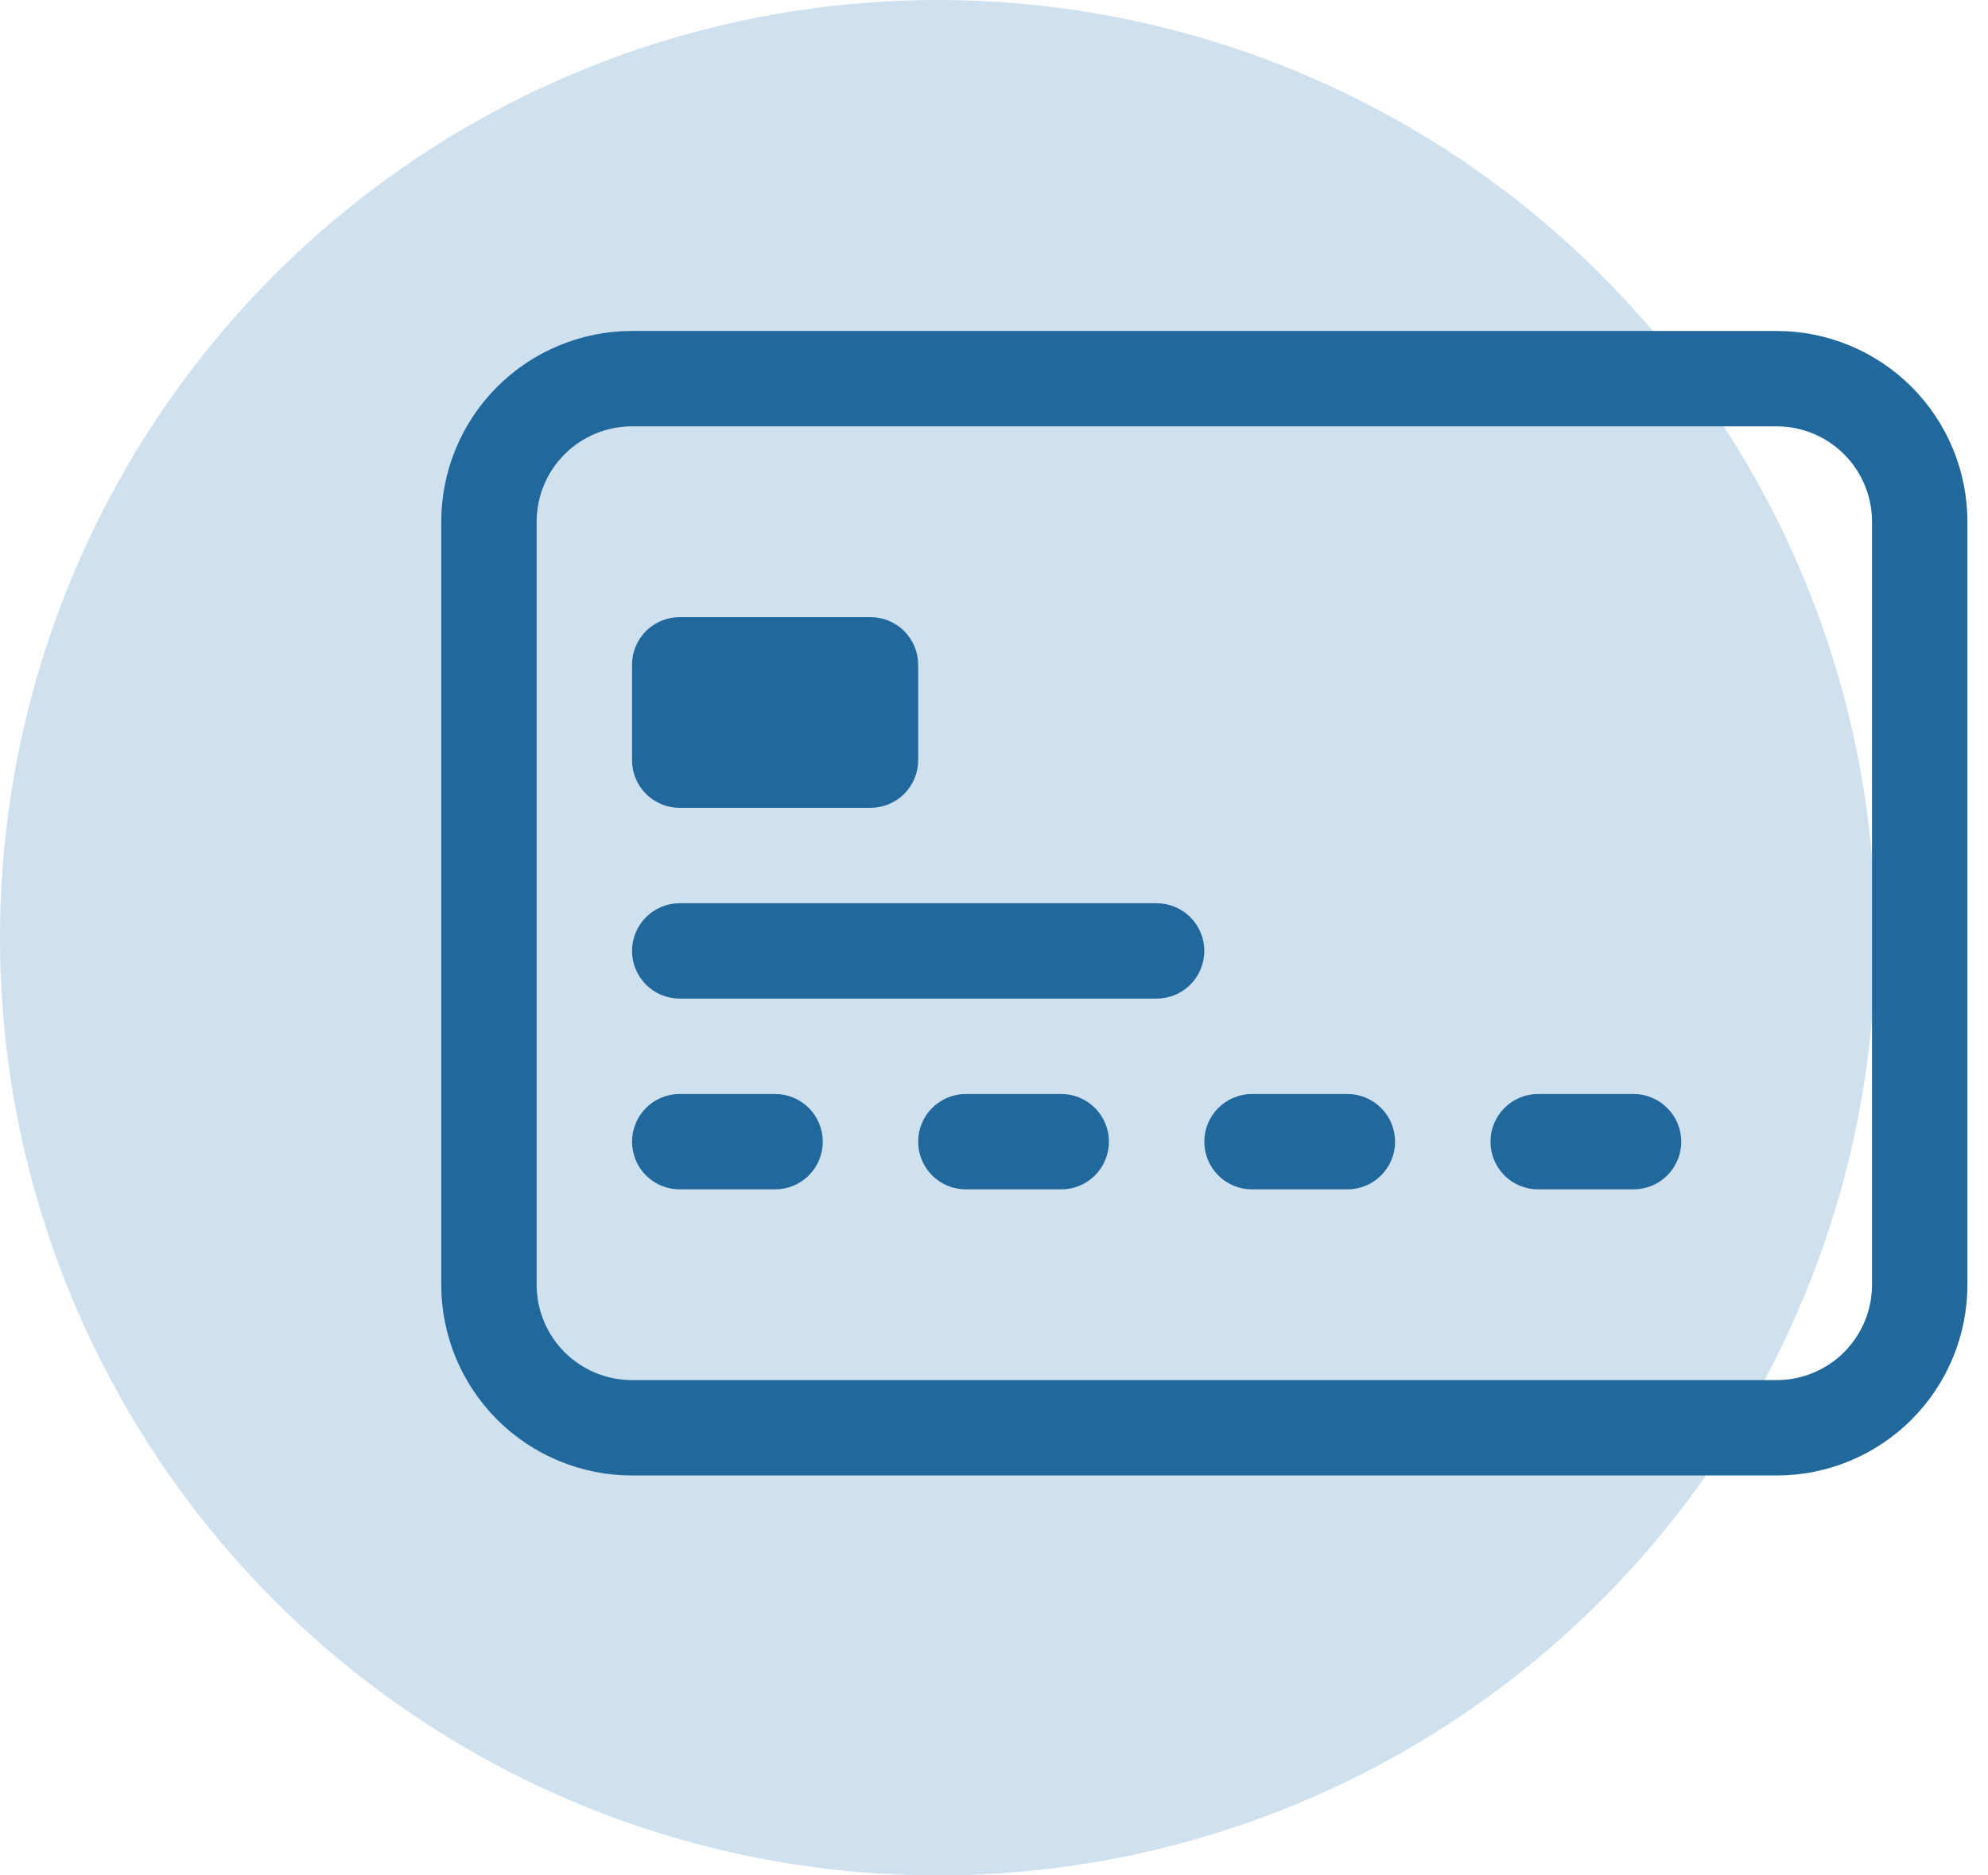
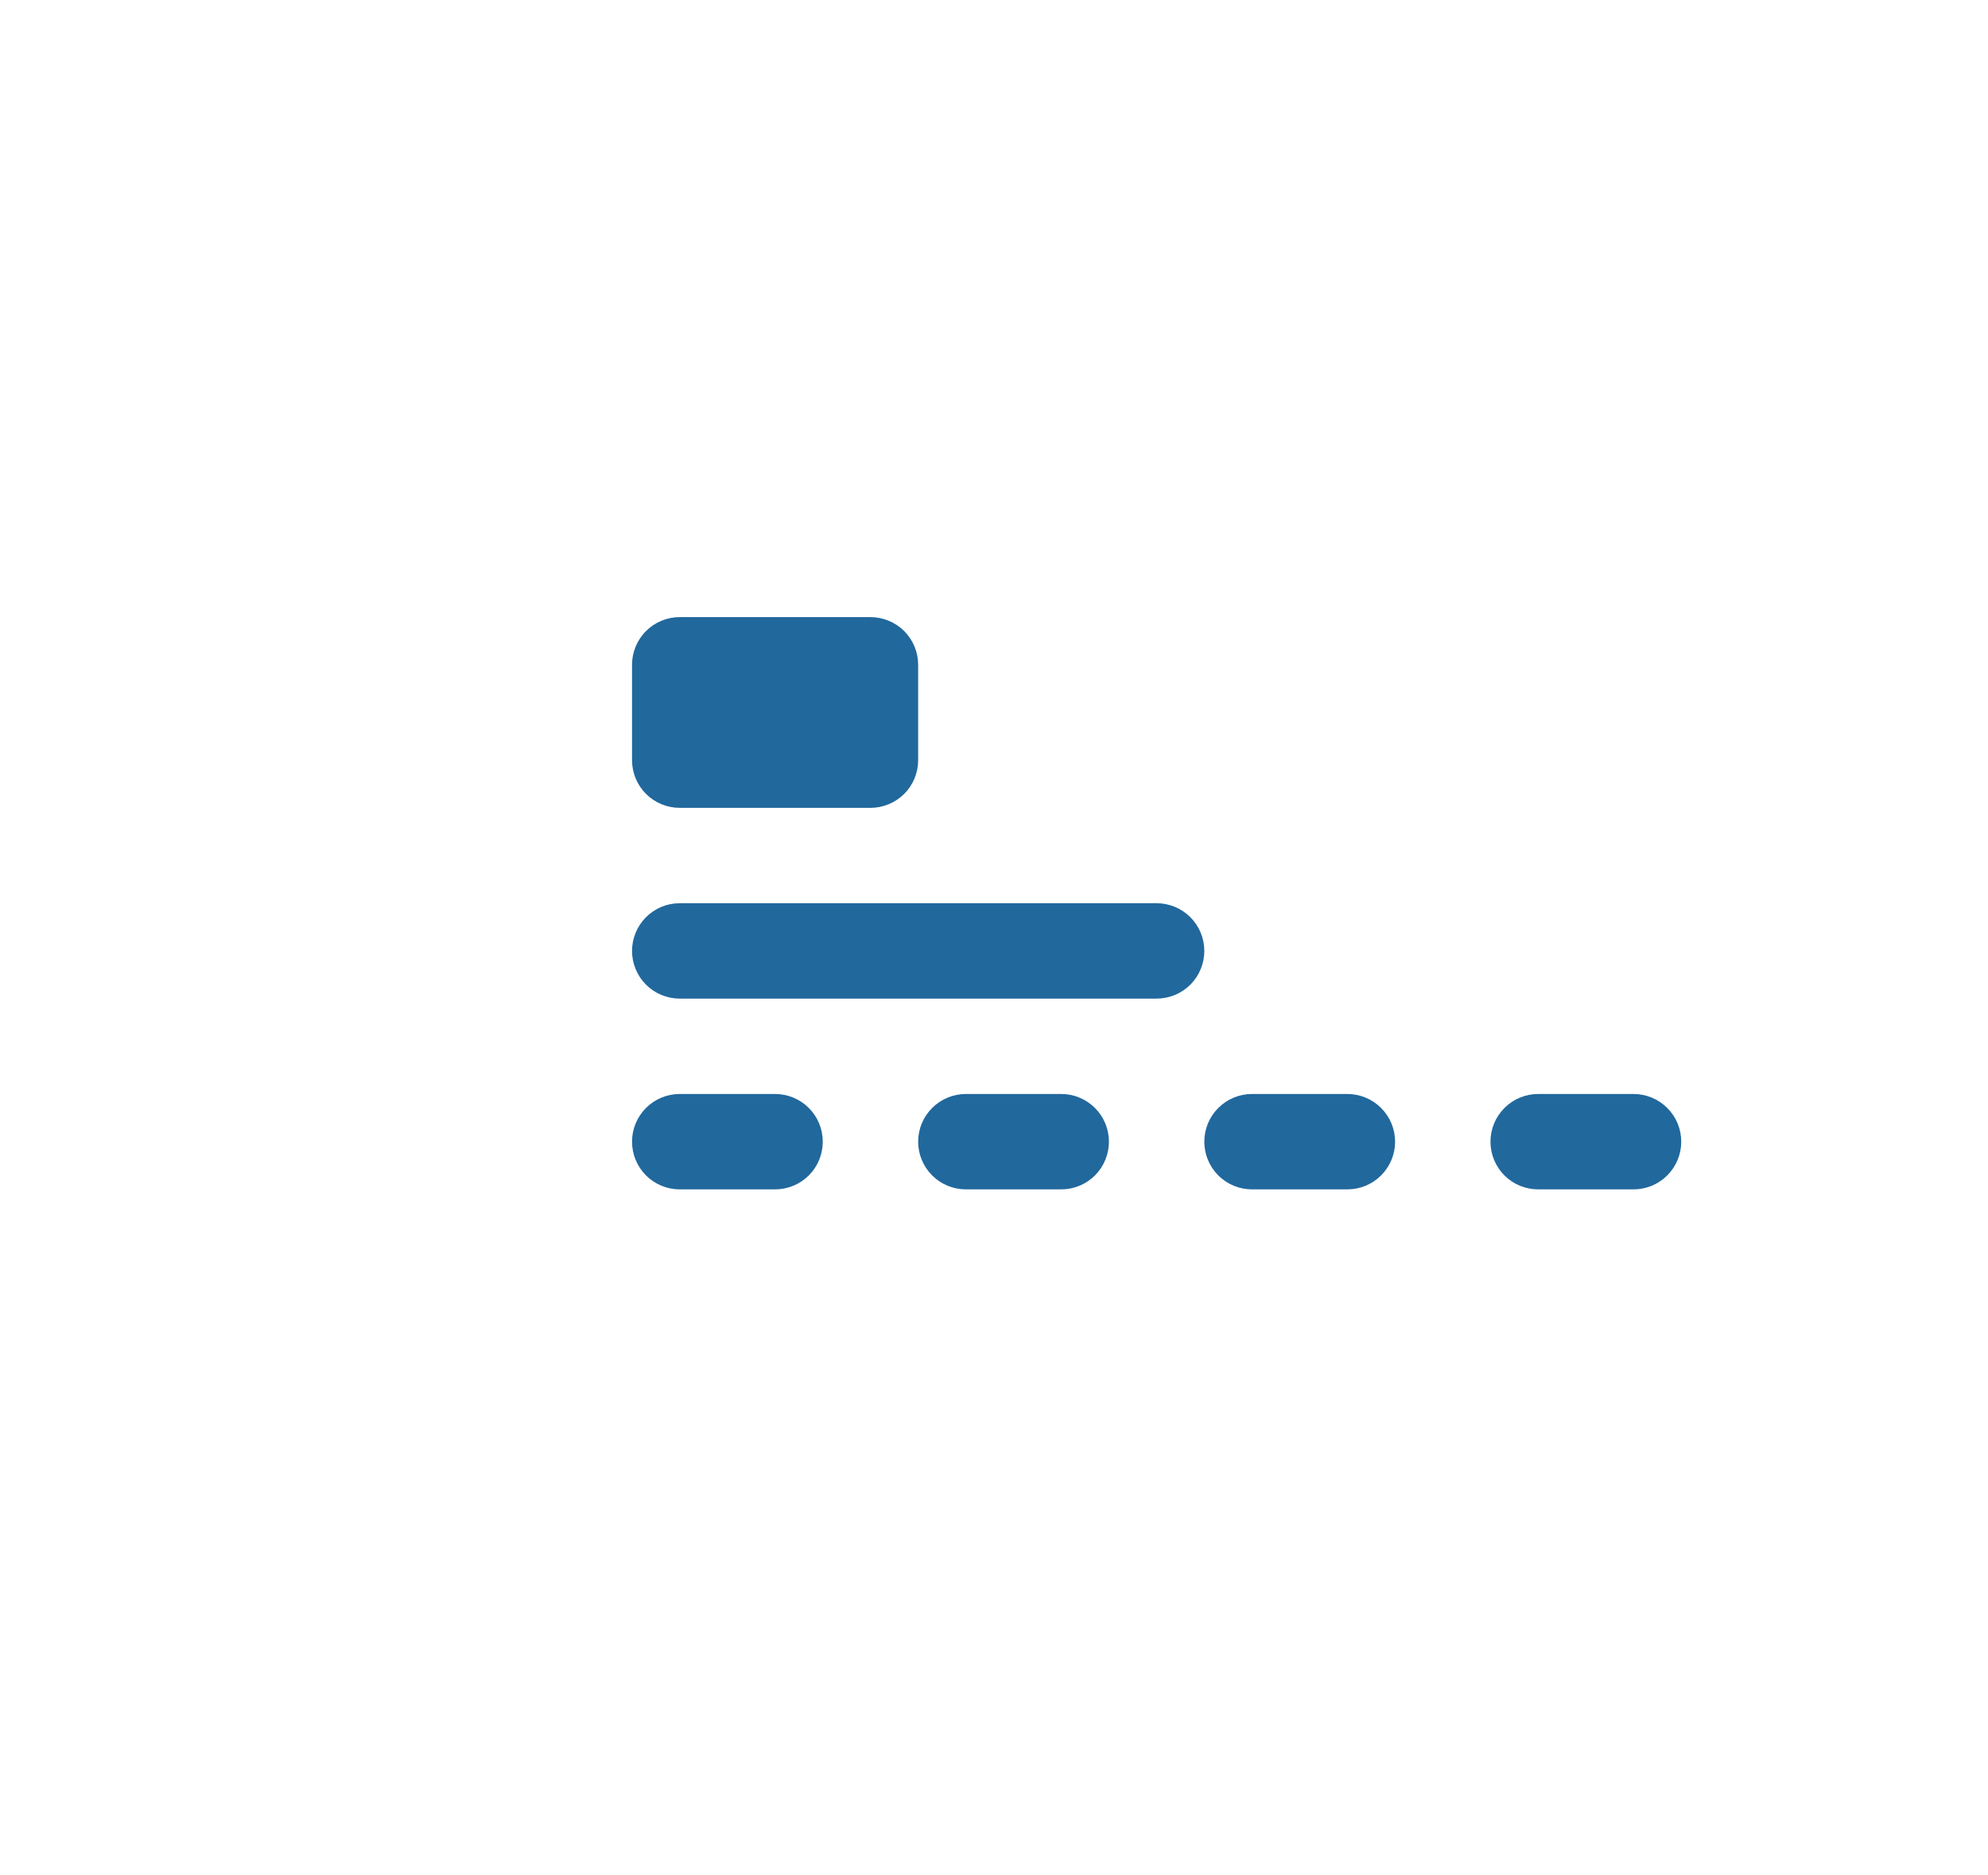
<svg xmlns="http://www.w3.org/2000/svg" width="53" height="50" viewBox="0 0 53 50" fill="none">
-   <circle cx="25" cy="25" r="25" fill="#CFE1EF" />
-   <path d="M47.365 11.367C48.039 11.367 48.686 11.634 49.163 12.111C49.64 12.588 49.908 13.235 49.908 13.909V34.253C49.908 34.927 49.64 35.574 49.163 36.051C48.686 36.528 48.039 36.795 47.365 36.795H16.85C16.176 36.795 15.529 36.528 15.052 36.051C14.575 35.574 14.307 34.927 14.307 34.253V13.909C14.307 13.235 14.575 12.588 15.052 12.111C15.529 11.634 16.176 11.367 16.85 11.367H47.365ZM16.85 8.824C15.501 8.824 14.208 9.36 13.254 10.313C12.3 11.267 11.764 12.561 11.764 13.909L11.764 34.253C11.764 35.602 12.3 36.895 13.254 37.849C14.208 38.803 15.501 39.338 16.85 39.338H47.365C48.714 39.338 50.007 38.803 50.961 37.849C51.915 36.895 52.451 35.602 52.451 34.253V13.909C52.451 12.561 51.915 11.267 50.961 10.313C50.007 9.36 48.714 8.824 47.365 8.824H16.85Z" fill="#21689D" />
  <path d="M16.85 17.724C16.85 17.387 16.984 17.064 17.222 16.825C17.46 16.587 17.784 16.453 18.121 16.453H23.207C23.544 16.453 23.867 16.587 24.106 16.825C24.344 17.064 24.478 17.387 24.478 17.724V20.267C24.478 20.604 24.344 20.928 24.106 21.166C23.867 21.404 23.544 21.538 23.207 21.538H18.121C17.784 21.538 17.46 21.404 17.222 21.166C16.984 20.928 16.85 20.604 16.85 20.267V17.724ZM16.85 25.353C16.85 25.016 16.984 24.692 17.222 24.454C17.46 24.215 17.784 24.081 18.121 24.081H30.835C31.173 24.081 31.496 24.215 31.735 24.454C31.973 24.692 32.107 25.016 32.107 25.353C32.107 25.69 31.973 26.013 31.735 26.252C31.496 26.49 31.173 26.624 30.835 26.624H18.121C17.784 26.624 17.46 26.49 17.222 26.252C16.984 26.013 16.85 25.69 16.85 25.353ZM16.85 30.439C16.85 30.101 16.984 29.778 17.222 29.54C17.46 29.301 17.784 29.167 18.121 29.167H20.664C21.001 29.167 21.325 29.301 21.563 29.54C21.802 29.778 21.935 30.101 21.935 30.439C21.935 30.776 21.802 31.099 21.563 31.338C21.325 31.576 21.001 31.71 20.664 31.71H18.121C17.784 31.71 17.46 31.576 17.222 31.338C16.984 31.099 16.85 30.776 16.85 30.439ZM24.478 30.439C24.478 30.101 24.612 29.778 24.851 29.54C25.089 29.301 25.413 29.167 25.75 29.167H28.293C28.63 29.167 28.953 29.301 29.192 29.54C29.43 29.778 29.564 30.101 29.564 30.439C29.564 30.776 29.43 31.099 29.192 31.338C28.953 31.576 28.63 31.71 28.293 31.71H25.75C25.413 31.71 25.089 31.576 24.851 31.338C24.612 31.099 24.478 30.776 24.478 30.439ZM32.107 30.439C32.107 30.101 32.241 29.778 32.479 29.54C32.718 29.301 33.041 29.167 33.378 29.167H35.921C36.258 29.167 36.582 29.301 36.82 29.54C37.059 29.778 37.193 30.101 37.193 30.439C37.193 30.776 37.059 31.099 36.82 31.338C36.582 31.576 36.258 31.71 35.921 31.71H33.378C33.041 31.71 32.718 31.576 32.479 31.338C32.241 31.099 32.107 30.776 32.107 30.439ZM39.736 30.439C39.736 30.101 39.87 29.778 40.108 29.54C40.346 29.301 40.67 29.167 41.007 29.167H43.55C43.887 29.167 44.211 29.301 44.449 29.54C44.688 29.778 44.822 30.101 44.822 30.439C44.822 30.776 44.688 31.099 44.449 31.338C44.211 31.576 43.887 31.71 43.55 31.71H41.007C40.67 31.71 40.346 31.576 40.108 31.338C39.87 31.099 39.736 30.776 39.736 30.439Z" fill="#21689D" />
</svg>